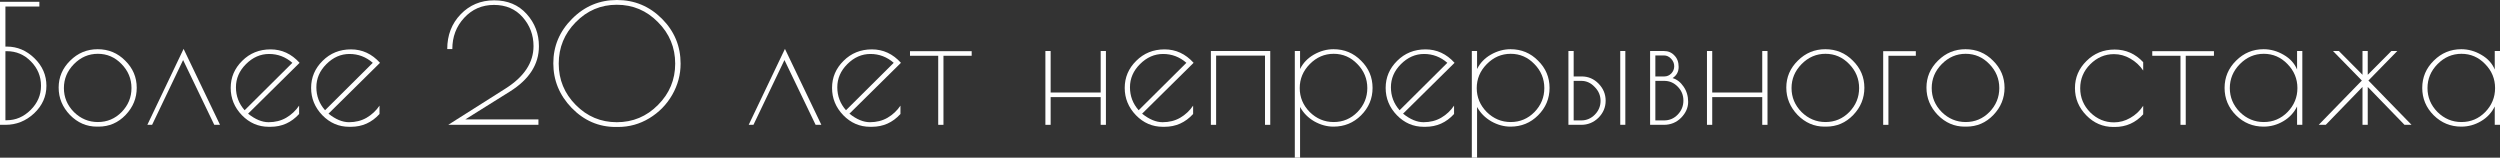
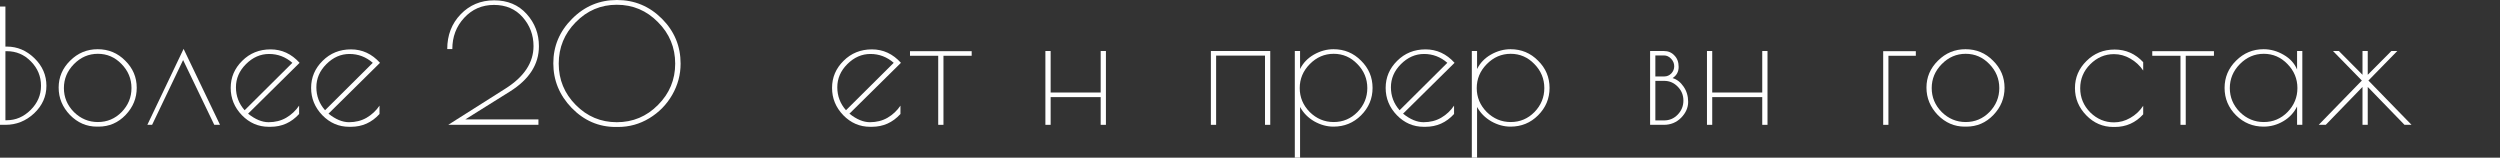
<svg xmlns="http://www.w3.org/2000/svg" viewBox="0 0 487.705 30.752" fill="none">
  <rect x="0" y="0" width="487.705" height="30.752" fill="#333333" stroke="none" />
-   <path d="M487.705 9.952V24.352H486.68V20.768C486.082 21.984 485.187 22.944 483.992 23.648C482.798 24.352 481.518 24.704 480.153 24.704C478.063 24.704 476.271 23.968 474.776 22.496C473.283 21.003 472.536 19.221 472.536 17.152C472.536 15.083 473.283 13.312 474.776 11.84C476.271 10.347 478.063 9.6 480.153 9.6C481.518 9.6 482.82 9.963 484.057 10.688C485.315 11.413 486.19 12.373 486.68 13.568V9.952H487.705ZM473.561 17.184C473.561 18.976 474.211 20.533 475.513 21.856C476.836 23.157 478.393 23.808 480.185 23.808C481.998 23.808 483.545 23.157 484.825 21.856C486.105 20.533 486.745 18.976 486.745 17.184C486.745 15.371 486.095 13.803 484.792 12.48C483.512 11.157 481.978 10.496 480.185 10.496C478.393 10.496 476.836 11.168 475.513 12.512C474.211 13.835 473.561 15.392 473.561 17.184Z" fill="white" />
  <path d="M460.882 9.952H461.904V14.592L466.514 9.952H467.666L462.034 15.712L470.449 24.352H469.074L461.904 16.96V24.352H460.882V16.96L453.713 24.352H452.338L460.755 15.712L455.123 9.952H456.273L460.882 14.592V9.952Z" fill="white" />
  <path d="M449.143 9.952V24.352H448.118V20.768C447.521 21.984 446.626 22.944 445.431 23.648C444.236 24.352 442.956 24.704 441.589 24.704C439.499 24.704 437.707 23.968 436.214 22.496C434.722 21.003 433.975 19.221 433.975 17.152C433.975 15.083 434.722 13.312 436.214 11.84C437.707 10.347 439.499 9.6 441.589 9.6C442.956 9.6 444.256 9.963 445.494 10.688C446.753 11.413 447.628 12.373 448.118 13.568V9.952H449.143ZM434.997 17.184C434.997 18.976 435.649 20.533 436.949 21.856C438.272 23.157 439.829 23.808 441.621 23.808C443.436 23.808 444.981 23.157 446.261 21.856C447.543 20.533 448.183 18.976 448.183 17.184C448.183 15.371 447.531 13.803 446.231 12.48C444.951 11.157 443.414 10.496 441.621 10.496C439.829 10.496 438.272 11.168 436.949 12.512C435.649 13.835 434.997 15.392 434.997 17.184Z" fill="white" />
  <path d="M431.9 9.984V10.88H426.398V24.352H425.373V10.88H419.868V9.984H431.9Z" fill="white" />
  <path d="M412.562 24.768H412.274C410.227 24.768 408.467 24.011 406.995 22.496C405.522 20.981 404.787 19.211 404.787 17.184C404.787 15.136 405.532 13.376 407.027 11.904C408.519 10.411 410.354 9.664 412.532 9.664C414.706 9.664 416.564 10.485 418.099 12.128V13.76C417.436 12.779 416.594 12 415.571 11.424C414.569 10.848 413.511 10.56 412.402 10.56C410.632 10.56 409.084 11.221 407.762 12.544C406.462 13.845 405.81 15.403 405.81 17.216C405.81 19.029 406.462 20.597 407.762 21.92C409.084 23.221 410.632 23.872 412.402 23.872C413.511 23.872 414.569 23.584 415.571 23.008C416.594 22.432 417.436 21.643 418.099 20.64V22.304C416.606 23.947 414.759 24.768 412.562 24.768Z" fill="white" />
  <path d="M375.818 17.088C375.818 15.061 376.565 13.312 378.057 11.84C379.552 10.347 381.342 9.6 383.434 9.6C385.547 9.6 387.339 10.347 388.809 11.84C390.304 13.312 391.051 15.072 391.051 17.12C391.051 19.147 390.324 20.917 388.874 22.432C387.424 23.947 385.664 24.704 383.594 24.704H383.274C381.27 24.704 379.52 23.947 378.025 22.432C376.555 20.896 375.818 19.115 375.818 17.088ZM390.026 17.184C390.026 15.371 389.376 13.803 388.074 12.48C386.794 11.157 385.259 10.496 383.467 10.496C381.674 10.496 380.117 11.168 378.795 12.512C377.492 13.835 376.842 15.392 376.842 17.184C376.842 18.976 377.492 20.533 378.795 21.856C380.117 23.157 381.674 23.808 383.467 23.808C385.279 23.808 386.826 23.157 388.106 21.856C389.386 20.533 390.026 18.976 390.026 17.184Z" fill="white" />
  <path d="M373.743 10.88H368.398V24.352H367.376V9.984H373.743V10.88Z" fill="white" />
-   <path d="M348.475 17.088C348.475 15.061 349.22 13.312 350.715 11.84C352.207 10.347 354 9.6 356.089 9.6C358.202 9.6 359.994 10.347 361.466 11.84C362.959 13.312 363.706 15.072 363.706 17.12C363.706 19.147 362.981 20.917 361.531 22.432C360.079 23.947 358.319 24.704 356.249 24.704H355.929C353.925 24.704 352.175 23.947 350.682 22.432C349.21 20.896 348.475 19.115 348.475 17.088ZM362.681 17.184C362.681 15.371 362.031 13.803 360.729 12.48C359.449 11.157 357.914 10.496 356.122 10.496C354.33 10.496 352.772 11.168 351.45 12.512C350.15 13.835 349.497 15.392 349.497 17.184C349.497 18.976 350.15 20.533 351.45 21.856C352.772 23.157 354.33 23.808 356.122 23.808C357.937 23.808 359.482 23.157 360.761 21.856C362.041 20.533 362.681 18.976 362.681 17.184Z" fill="white" />
  <path d="M343.783 9.952H344.808V24.352H343.783V18.944H334.024V24.352H332.999V9.952H334.024V18.048H343.783V9.952Z" fill="white" />
  <path d="M321.905 9.952H324.595C325.427 9.952 326.11 10.24 326.642 10.816C327.197 11.371 327.475 12.117 327.475 13.056C327.475 13.995 327.08 14.72 326.29 15.232C327.145 15.488 327.859 16.043 328.434 16.896C329.032 17.749 329.329 18.741 329.329 19.872C329.329 21.003 328.872 22.037 327.954 22.976C327.037 23.893 325.917 24.352 324.595 24.352H321.905V9.952ZM324.657 15.776H322.93V23.488H324.657C325.682 23.488 326.557 23.115 327.282 22.368C328.029 21.6 328.402 20.683 328.402 19.616C328.402 18.549 328.029 17.643 327.282 16.896C326.557 16.149 325.682 15.776 324.657 15.776ZM324.627 10.816H322.93V14.912H324.69C325.202 14.912 325.65 14.72 326.035 14.336C326.417 13.931 326.61 13.461 326.61 12.928C326.61 12.373 326.407 11.883 326.002 11.456C325.597 11.029 325.137 10.816 324.627 10.816Z" fill="white" />
-   <path d="M316.081 9.952H317.073V24.352H316.081V9.952ZM305.969 9.952H306.994V14.912H308.561C309.841 14.912 310.939 15.381 311.856 16.32C312.773 17.259 313.233 18.368 313.233 19.648C313.233 20.928 312.763 22.037 311.826 22.976C310.886 23.893 309.766 24.352 308.464 24.352H305.969V9.952ZM306.994 15.776V23.488H308.496C309.499 23.488 310.374 23.115 311.121 22.368C311.868 21.6 312.241 20.704 312.241 19.68C312.241 18.635 311.856 17.728 311.089 16.96C310.341 16.171 309.479 15.776 308.496 15.776H306.994Z" fill="white" />
  <path d="M287.126 30.752V9.952H288.148V13.472C288.726 12.299 289.621 11.36 290.838 10.656C292.075 9.952 293.355 9.6 294.678 9.6C296.79 9.6 298.582 10.347 300.052 11.84C301.547 13.312 302.292 15.083 302.292 17.152C302.292 19.221 301.547 21.003 300.052 22.496C298.582 23.968 296.79 24.704 294.678 24.704C293.398 24.704 292.148 24.363 290.933 23.68C289.718 22.976 288.788 22.037 288.148 20.864V30.752H287.126ZM288.086 17.184C288.086 18.976 288.736 20.533 290.038 21.856C291.36 23.157 292.918 23.808 294.71 23.808C296.522 23.808 298.07 23.157 299.35 21.856C300.63 20.533 301.269 18.976 301.269 17.184C301.269 15.371 300.62 13.803 299.317 12.48C298.037 11.157 296.5 10.496 294.71 10.496C292.918 10.496 291.36 11.168 290.038 12.512C288.736 13.835 288.086 15.392 288.086 17.184Z" fill="white" />
  <path d="M278.094 24.736H277.742C275.714 24.736 273.967 23.979 272.495 22.464C271.042 20.949 270.317 19.179 270.317 17.152C270.317 15.104 271.065 13.344 272.557 11.872C274.052 10.379 275.897 9.632 278.094 9.632C280.291 9.632 282.179 10.507 283.759 12.256L273.71 22.176C275.097 23.285 276.429 23.84 277.709 23.84C278.989 23.84 280.131 23.552 281.134 22.976C282.159 22.379 283.001 21.589 283.661 20.608V22.24C282.146 23.904 280.291 24.736 278.094 24.736ZM277.807 10.528C276.122 10.528 274.617 11.189 273.295 12.512C271.992 13.813 271.342 15.317 271.342 17.024C271.342 18.731 271.907 20.224 273.037 21.504L282.349 12.256C281.026 11.104 279.511 10.528 277.807 10.528Z" fill="white" />
  <path d="M252.594 30.752V9.952H253.619V13.472C254.194 12.299 255.089 11.36 256.306 10.656C257.544 9.952 258.823 9.6 260.146 9.6C262.258 9.6 264.05 10.347 265.523 11.84C267.015 13.312 267.763 15.083 267.763 17.152C267.763 19.221 267.015 21.003 265.523 22.496C264.05 23.968 262.258 24.704 260.146 24.704C258.866 24.704 257.619 24.363 256.401 23.68C255.186 22.976 254.259 22.037 253.619 20.864V30.752H252.594ZM253.554 17.184C253.554 18.976 254.204 20.533 255.506 21.856C256.829 23.157 258.386 23.808 260.178 23.808C261.991 23.808 263.538 23.157 264.818 21.856C266.098 20.533 266.738 18.976 266.738 17.184C266.738 15.371 266.088 13.803 264.785 12.48C263.505 11.157 261.971 10.496 260.178 10.496C258.386 10.496 256.829 11.168 255.506 12.512C254.204 13.835 253.554 15.392 253.554 17.184Z" fill="white" />
  <path d="M236.219 9.952H247.803V24.352H246.779V10.848H237.243V24.352H236.219V9.952Z" fill="white" />
-   <path d="M227.188 24.736H226.836C224.809 24.736 223.06 23.979 221.588 22.464C220.137 20.949 219.412 19.179 219.412 17.152C219.412 15.104 220.158 13.344 221.652 11.872C223.145 10.379 224.99 9.632 227.188 9.632C229.385 9.632 231.273 10.507 232.852 12.256L222.804 22.176C224.19 23.285 225.524 23.84 226.804 23.84C228.084 23.84 229.225 23.552 230.228 22.976C231.252 22.379 232.094 21.589 232.756 20.608V22.24C231.241 23.904 229.385 24.736 227.188 24.736ZM226.9 10.528C225.214 10.528 223.71 11.189 222.388 12.512C221.086 13.813 220.436 15.317 220.436 17.024C220.436 18.731 221.001 20.224 222.132 21.504L231.444 12.256C230.121 11.104 228.606 10.528 226.9 10.528Z" fill="white" />
  <path d="M214.722 9.952H215.745V24.352H214.722V18.944H204.961V24.352H203.938V9.952H204.961V18.048H214.722V9.952Z" fill="white" />
  <path d="M189.557 9.984V10.88H184.053V24.352H183.029V10.88H177.525V9.984H189.557Z" fill="white" />
  <path d="M170.094 24.736H169.742C167.715 24.736 165.966 23.979 164.494 22.464C163.043 20.949 162.318 19.179 162.318 17.152C162.318 15.104 163.065 13.344 164.558 11.872C166.051 10.379 167.897 9.632 170.094 9.632C172.291 9.632 174.179 10.507 175.758 12.256L165.71 22.176C167.096 23.285 168.43 23.84 169.71 23.84C170.99 23.84 172.131 23.552 173.134 22.976C174.158 22.379 175 21.589 175.662 20.608V22.24C174.147 23.904 172.291 24.736 170.094 24.736ZM169.806 10.528C168.121 10.528 166.616 11.189 165.294 12.512C163.992 13.813 163.342 15.317 163.342 17.024C163.342 18.731 163.907 20.224 165.038 21.504L174.35 12.256C173.027 11.104 171.513 10.528 169.806 10.528Z" fill="white" />
-   <path d="M146.984 24.352H146.056L153.128 9.536L160.232 24.352H159.112L153.032 11.712L146.984 24.352Z" fill="white" />
  <path d="M120.582 24.768H120.102C116.796 24.768 113.937 23.531 111.526 21.056C109.137 18.581 107.942 15.68 107.942 12.352C107.942 9.003 109.158 6.112 111.59 3.68C114.022 1.227 116.945 0 120.358 0C123.772 0 126.694 1.216 129.126 3.648C131.559 6.08 132.774 9.003 132.774 12.416C132.774 14.571 132.23 16.597 131.142 18.496C130.054 20.395 128.561 21.92 126.662 23.072C124.785 24.203 122.758 24.768 120.582 24.768ZM131.718 12.416C131.718 9.259 130.598 6.56 128.358 4.32C126.14 2.059 123.463 0.928 120.326 0.928C117.212 0.928 114.545 2.059 112.326 4.32C110.108 6.56 108.998 9.259 108.998 12.416C108.998 15.552 110.108 18.24 112.326 20.48C114.545 22.72 117.212 23.84 120.326 23.84C123.463 23.84 126.14 22.72 128.358 20.48C130.598 18.24 131.718 15.552 131.718 12.416Z" fill="white" />
  <path d="M104.08 8.992C104.08 6.837 103.376 4.96 101.968 3.36C100.56 1.76 98.693 0.96 96.368 0.96C94.042 0.96 92.101 1.803 90.544 3.488C89.007 5.152 88.24 7.179 88.24 9.568H87.248C87.248 6.859 88.122 4.597 89.872 2.784C91.621 0.971 93.797 0.064 96.4 0.064C99.024 0.064 101.136 0.949 102.735 2.72C104.336 4.491 105.135 6.592 105.135 9.024C105.135 12.544 103.248 15.488 99.471 17.856L90.768 23.296H105.039V24.352H87.44L98.608 17.28C102.255 14.976 104.08 12.213 104.08 8.992Z" fill="white" />
  <path d="M68.468 24.736H68.116C66.09 24.736 64.34 23.979 62.868 22.464C61.418 20.949 60.692 19.179 60.692 17.152C60.692 15.104 61.439 13.344 62.932 11.872C64.426 10.379 66.271 9.632 68.468 9.632C70.666 9.632 72.554 10.507 74.132 12.256L64.084 22.176C65.471 23.285 66.804 23.84 68.084 23.84C69.364 23.84 70.506 23.552 71.508 22.976C72.532 22.379 73.375 21.589 74.036 20.608V22.24C72.522 23.904 70.666 24.736 68.468 24.736ZM68.18 10.528C66.495 10.528 64.991 11.189 63.668 12.512C62.367 13.813 61.717 15.317 61.717 17.024C61.717 18.731 62.282 20.224 63.412 21.504L72.724 12.256C71.402 11.104 69.887 10.528 68.18 10.528Z" fill="white" />
  <path d="M52.781 24.736H52.429C50.402 24.736 48.653 23.979 47.181 22.464C45.73 20.949 45.005 19.179 45.005 17.152C45.005 15.104 45.751 13.344 47.245 11.872C48.738 10.379 50.584 9.632 52.781 9.632C54.978 9.632 56.866 10.507 58.445 12.256L48.397 22.176C49.784 23.285 51.117 23.84 52.397 23.84C53.677 23.84 54.818 23.552 55.821 22.976C56.845 22.379 57.688 21.589 58.349 20.608V22.24C56.834 23.904 54.978 24.736 52.781 24.736ZM52.493 10.528C50.808 10.528 49.304 11.189 47.981 12.512C46.68 13.813 46.029 15.317 46.029 17.024C46.029 18.731 46.594 20.224 47.725 21.504L57.037 12.256C55.714 11.104 54.199 10.528 52.493 10.528Z" fill="white" />
  <path d="M29.672 24.352H28.744L35.816 9.536L42.92 24.352H41.8L35.72 11.712L29.672 24.352Z" fill="white" />
  <path d="M11.442 17.088C11.442 15.061 12.189 13.312 13.682 11.84C15.176 10.347 16.968 9.6 19.058 9.6C21.17 9.6 22.962 10.347 24.434 11.84C25.928 13.312 26.674 15.072 26.674 17.12C26.674 19.147 25.949 20.917 24.498 22.432C23.048 23.947 21.288 24.704 19.218 24.704H18.898C16.893 24.704 15.144 23.947 13.65 22.432C12.178 20.896 11.442 19.115 11.442 17.088ZM25.65 17.184C25.65 15.371 25 13.803 23.698 12.48C22.418 11.157 20.882 10.496 19.09 10.496C17.298 10.496 15.741 11.168 14.418 12.512C13.117 13.835 12.466 15.392 12.466 17.184C12.466 18.976 13.117 20.533 14.418 21.856C15.741 23.157 17.298 23.808 19.09 23.808C20.904 23.808 22.45 23.157 23.73 21.856C25.01 20.533 25.65 18.976 25.65 17.184Z" fill="white" />
-   <path d="M0 24.352V0.352H7.68V1.28H1.056V9.088H1.344C3.371 9.088 5.163 9.845 6.72 11.36C8.277 12.875 9.056 14.667 9.056 16.736C9.056 18.805 8.256 20.597 6.656 22.112C5.056 23.605 3.189 24.352 1.056 24.352H0ZM1.056 9.984V23.456H1.312C3.061 23.456 4.608 22.795 5.952 21.472C7.317 20.128 8 18.549 8 16.736C8 14.901 7.349 13.323 6.048 12C4.747 10.656 3.168 9.984 1.312 9.984H1.056Z" fill="white" />
+   <path d="M0 24.352V0.352V1.28H1.056V9.088H1.344C3.371 9.088 5.163 9.845 6.72 11.36C8.277 12.875 9.056 14.667 9.056 16.736C9.056 18.805 8.256 20.597 6.656 22.112C5.056 23.605 3.189 24.352 1.056 24.352H0ZM1.056 9.984V23.456H1.312C3.061 23.456 4.608 22.795 5.952 21.472C7.317 20.128 8 18.549 8 16.736C8 14.901 7.349 13.323 6.048 12C4.747 10.656 3.168 9.984 1.312 9.984H1.056Z" fill="white" />
</svg>